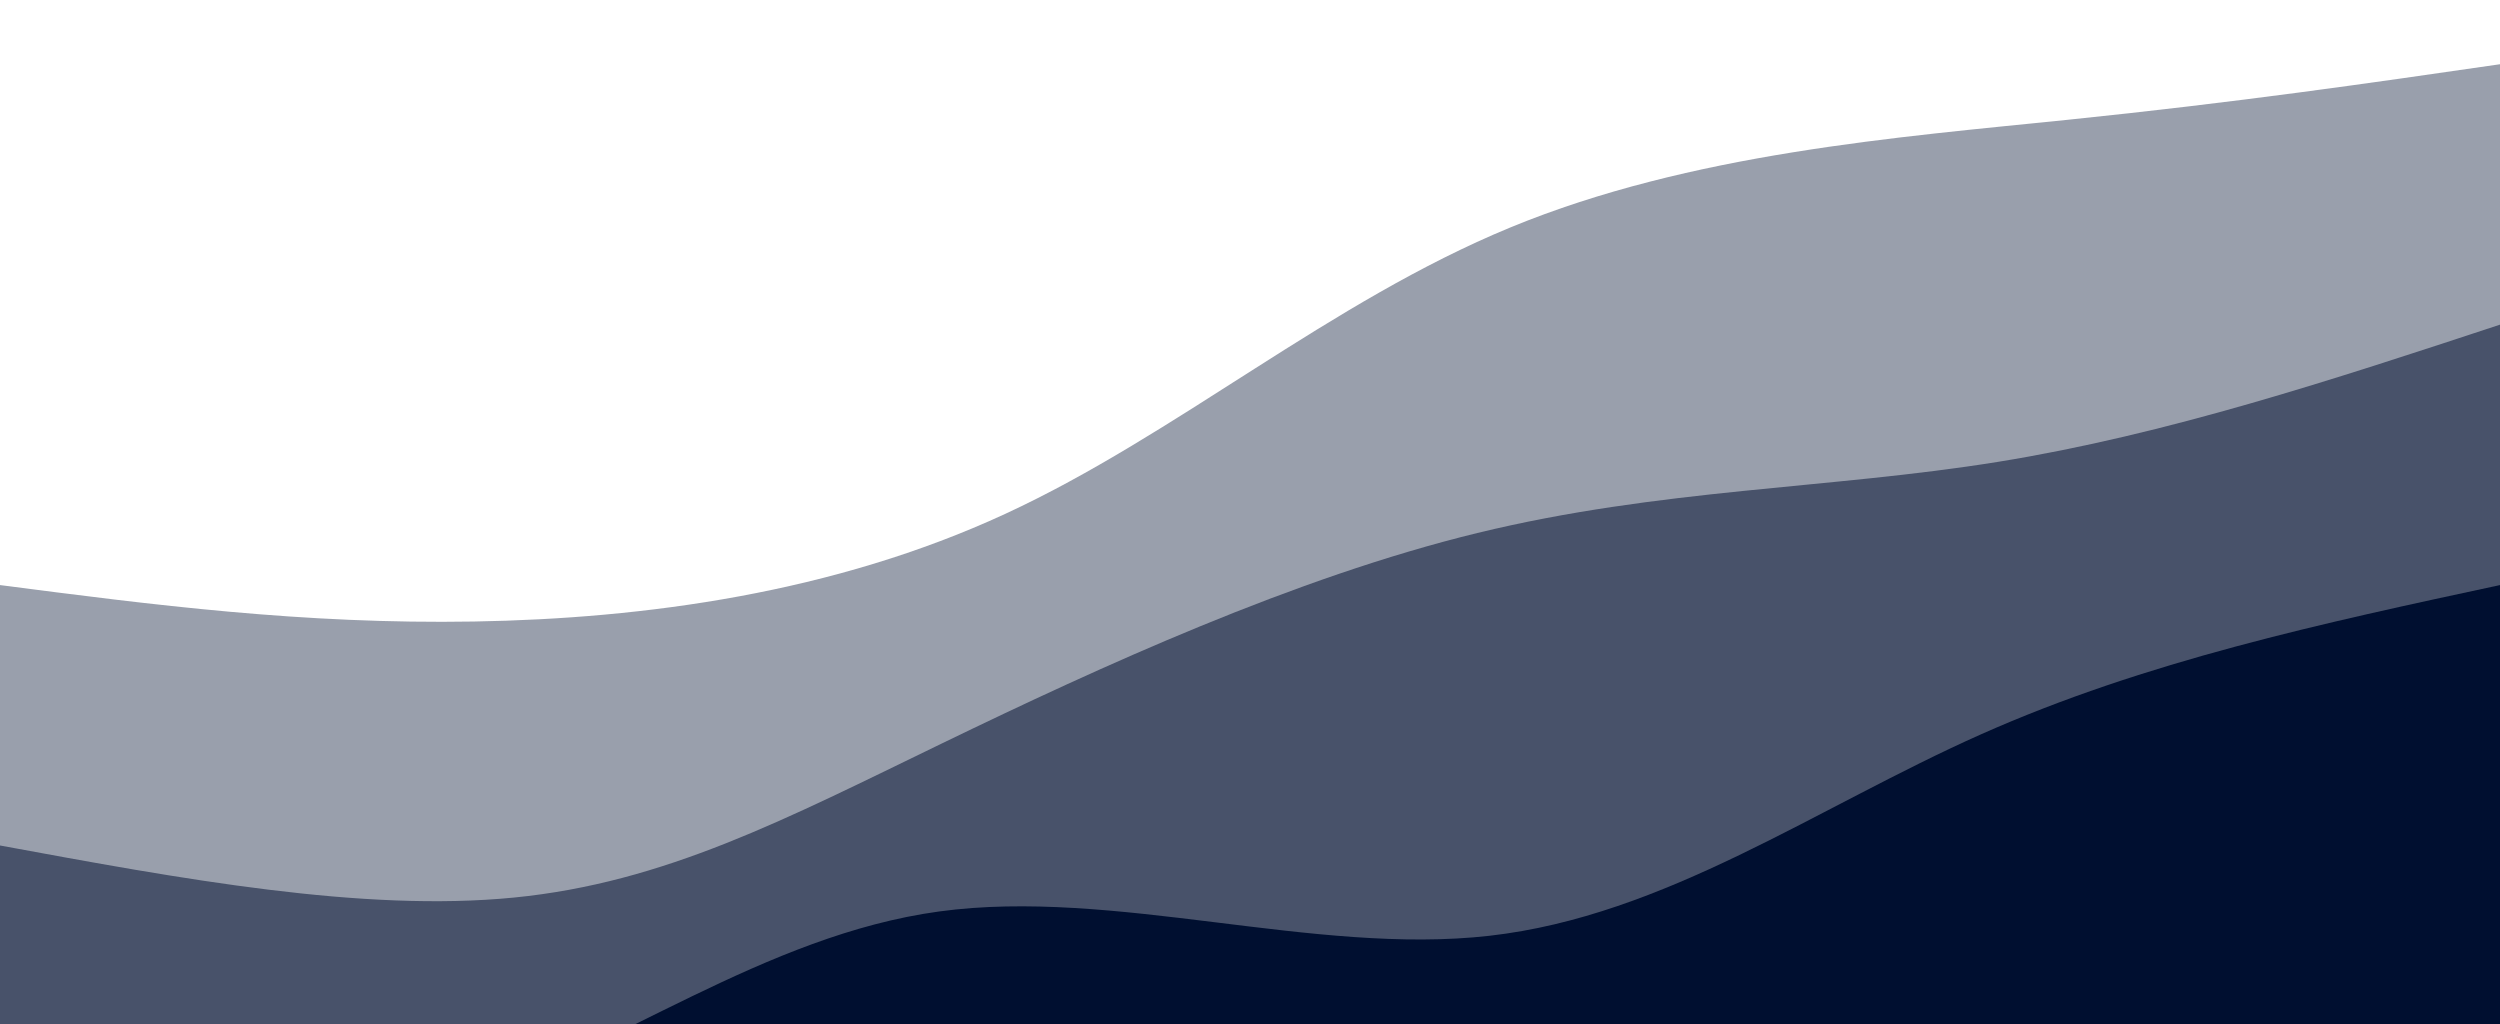
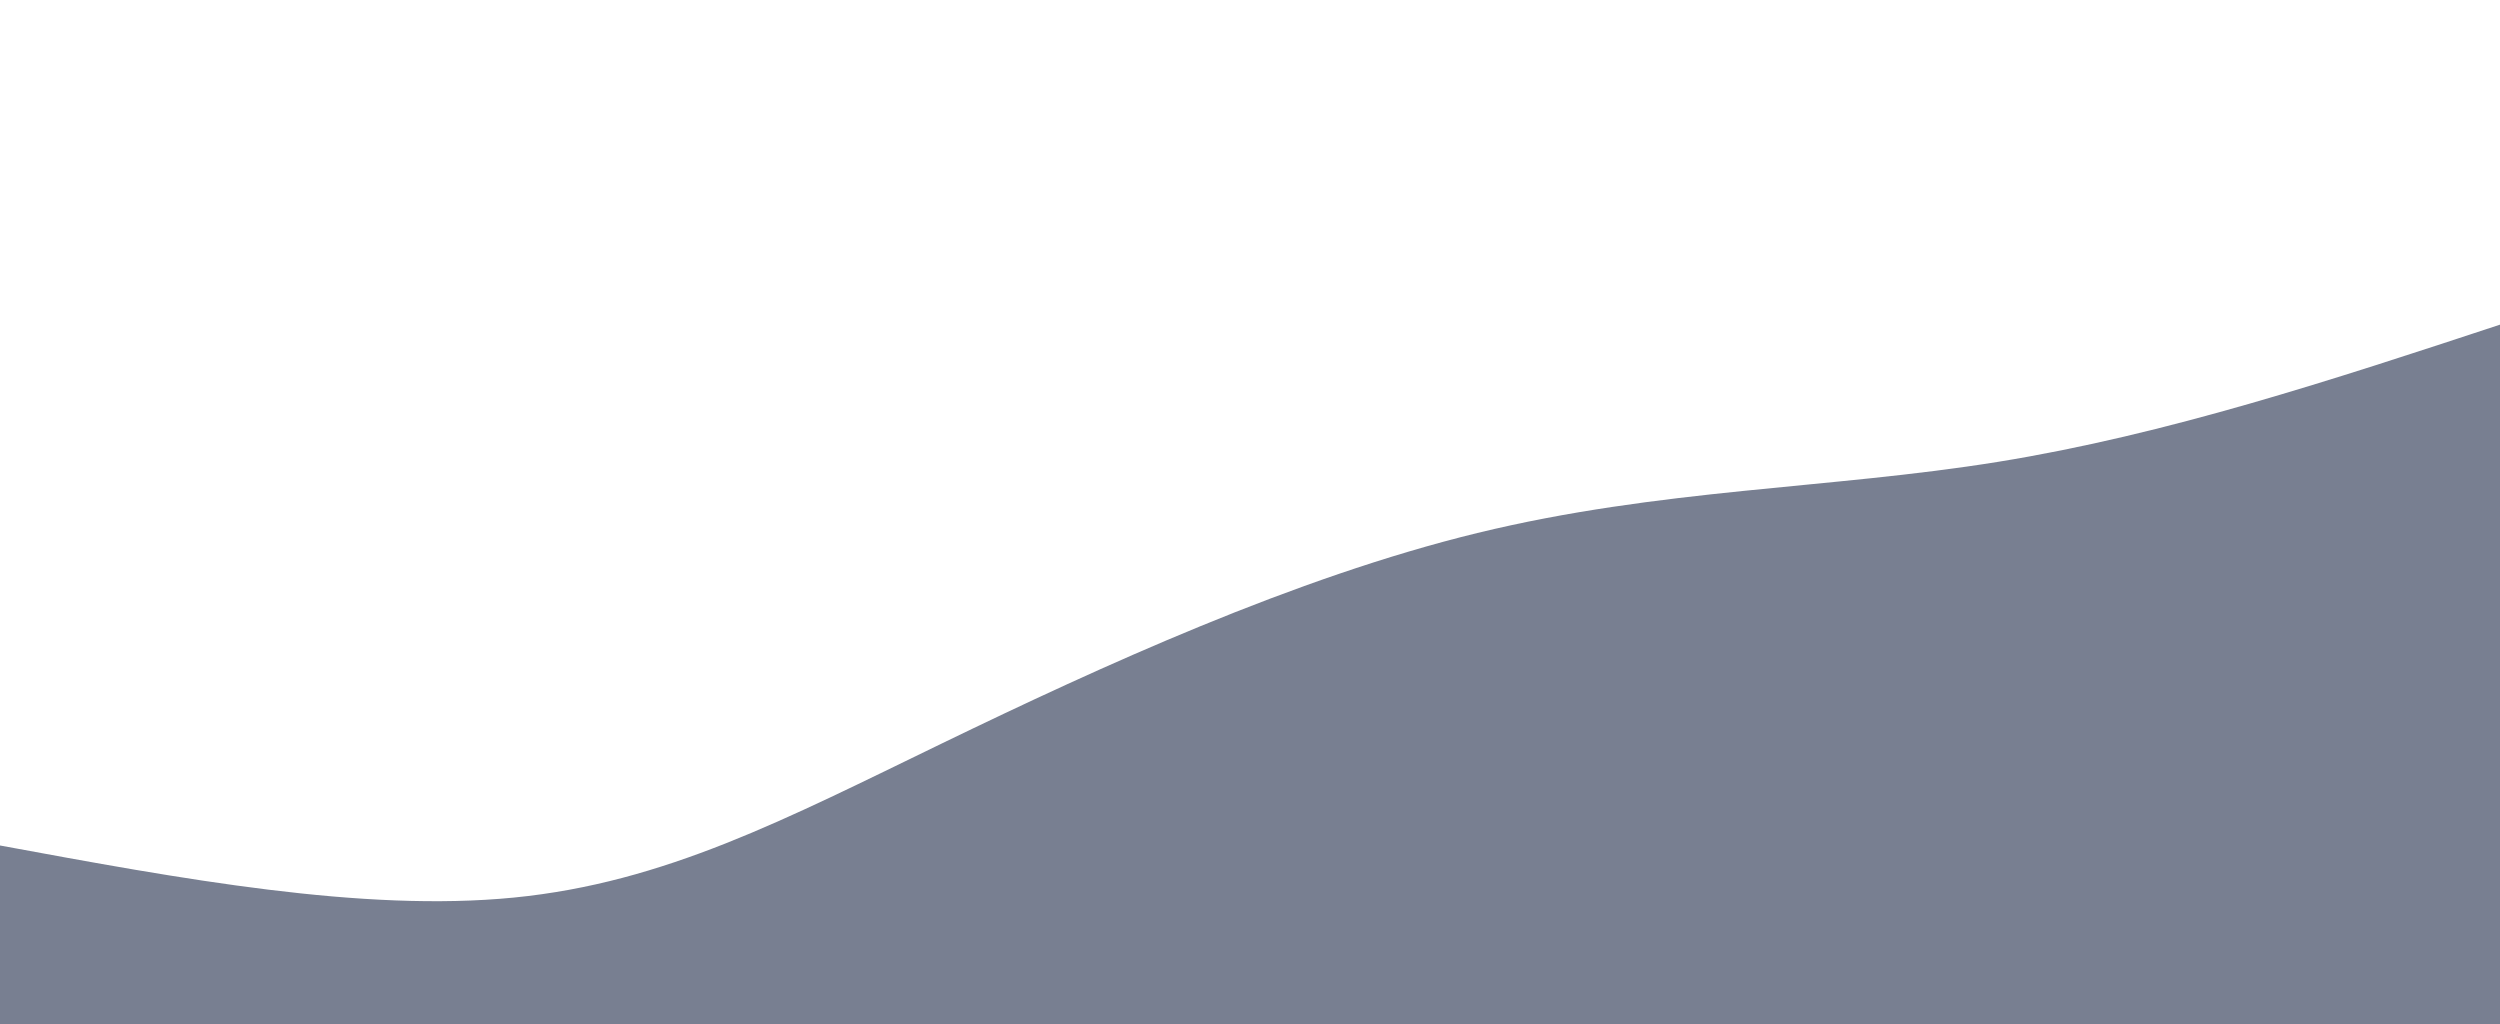
<svg xmlns="http://www.w3.org/2000/svg" width="100%" height="100%" id="svg" viewBox="0 0 1440 590" class="transition duration-300 ease-in-out delay-150">
-   <path d="M 0,600 L 0,337 C 87.388,348.34 174.775,359.679 273,358 C 371.225,356.321 480.287,341.622 579,296 C 677.713,250.378 766.077,173.833 870,131 C 973.923,88.167 1093.407,79.048 1191,69 C 1288.593,58.952 1364.297,47.976 1440,37 L 1440,600 L 0,600 Z" stroke="none" stroke-width="0" fill="#000f30" fill-opacity="0.4" class="transition-all duration-300 ease-in-out delay-150 path-0" />
  <path d="M 0,600 L 0,487 C 104.536,506.292 209.072,525.584 296,517 C 382.928,508.416 452.249,471.957 543,428 C 633.751,384.043 745.933,332.589 851,307 C 956.067,281.411 1054.019,281.689 1151,266 C 1247.981,250.311 1343.99,218.656 1440,187 L 1440,600 L 0,600 Z" stroke="none" stroke-width="0" fill="#000f30" fill-opacity="0.53" class="transition-all duration-300 ease-in-out delay-150 path-1" />
-   <path d="M 0,600 L 0,637 C 89.11,648.751 178.22,660.502 266,633 C 353.78,605.498 440.23,538.742 541,525 C 641.77,511.258 756.861,550.531 858,539 C 959.139,527.469 1046.325,465.134 1141,423 C 1235.675,380.866 1337.837,358.933 1440,337 L 1440,600 L 0,600 Z" stroke="none" stroke-width="0" fill="#000f30" fill-opacity="1" class="transition-all duration-300 ease-in-out delay-150 path-2" />
</svg>